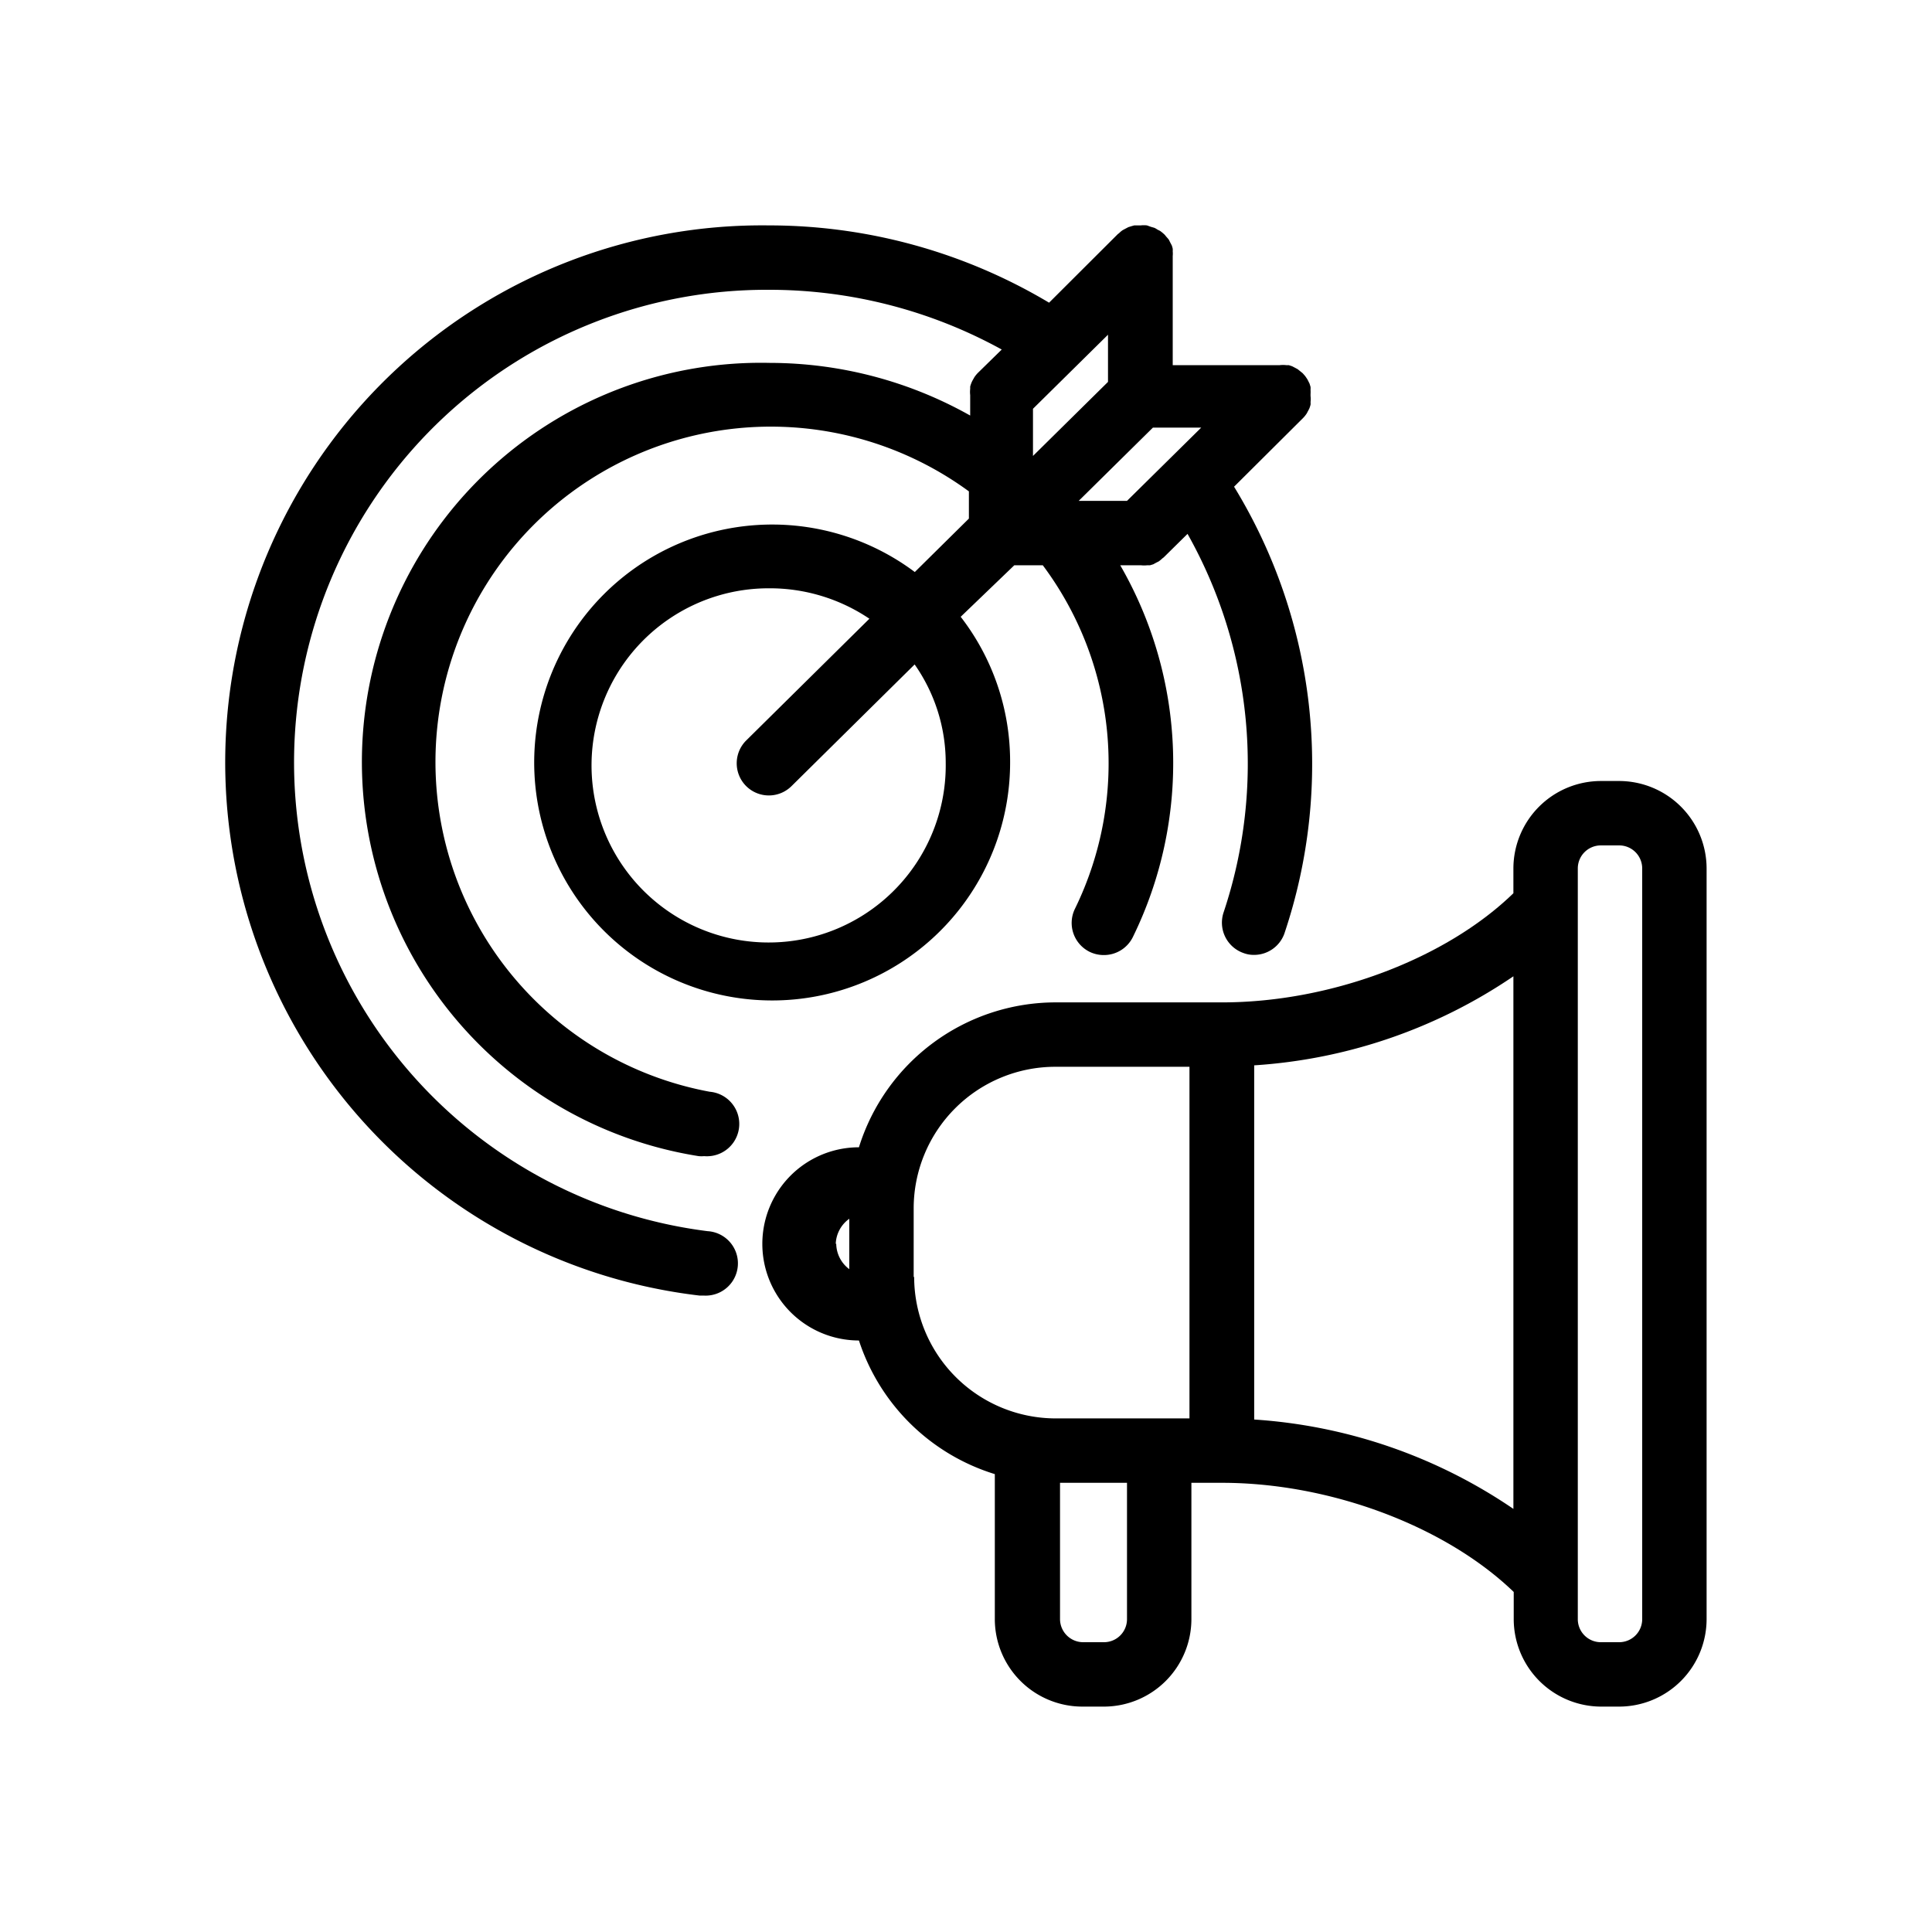
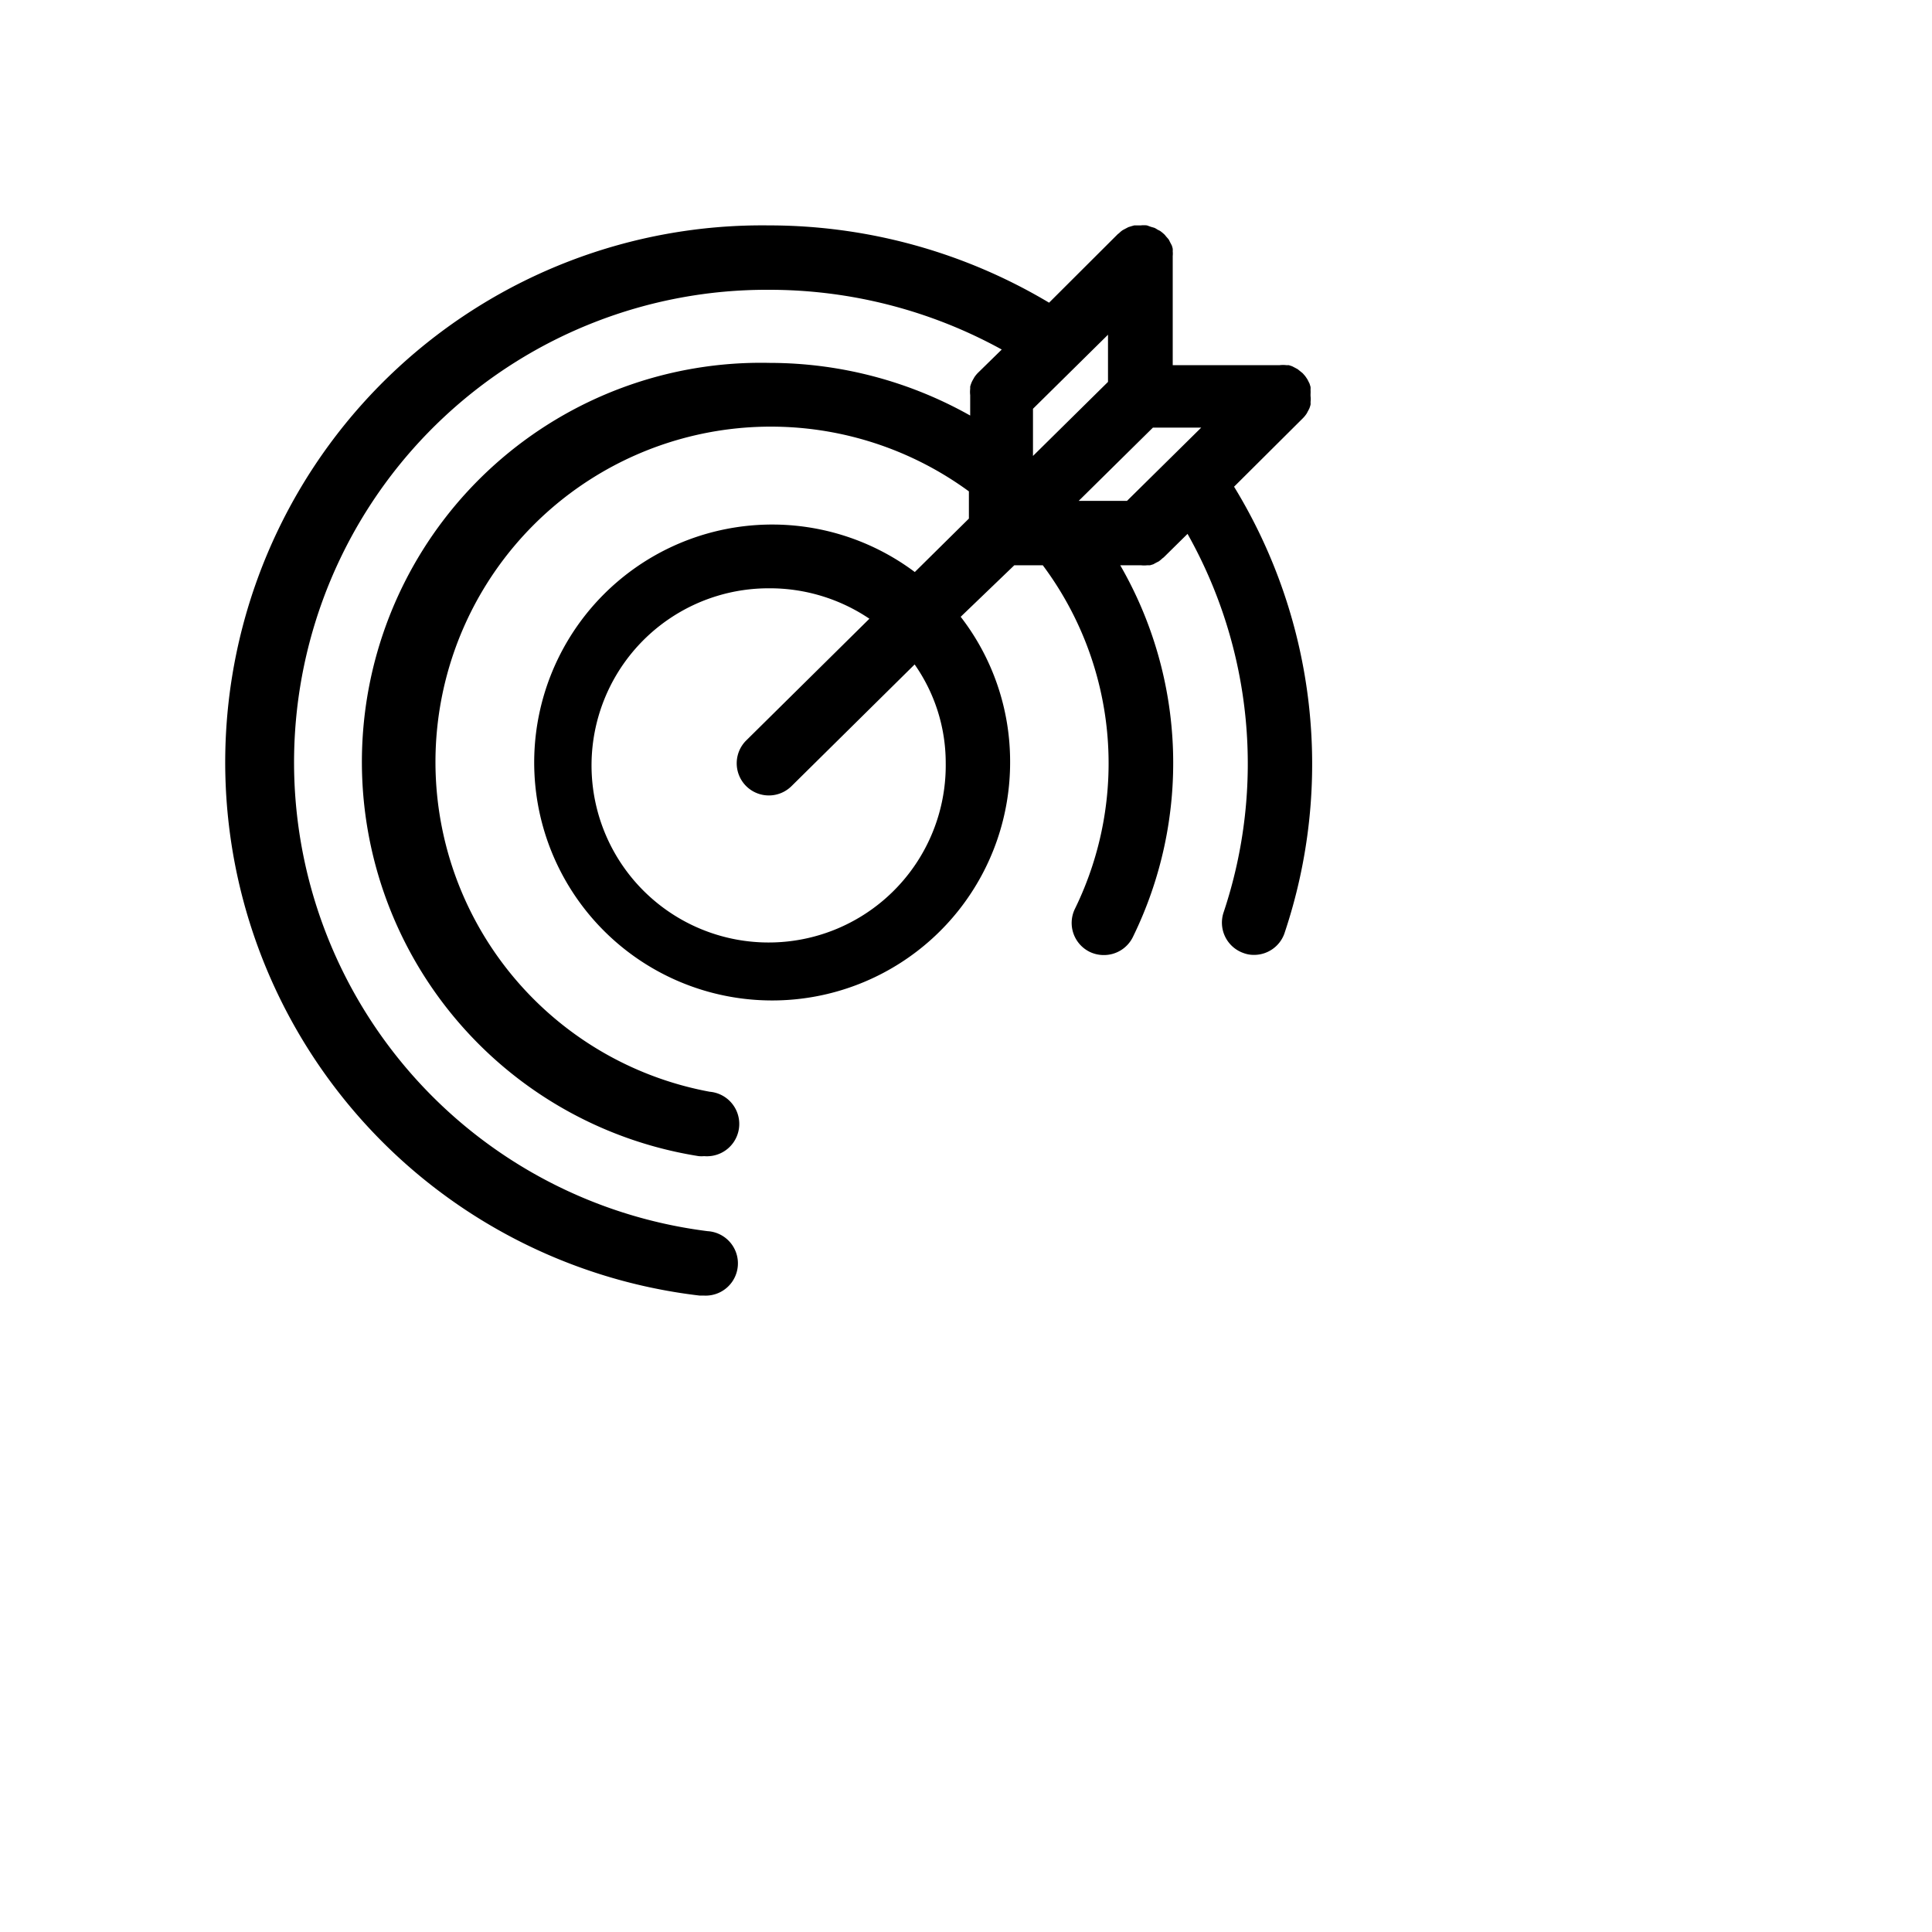
<svg xmlns="http://www.w3.org/2000/svg" viewBox="0 0 120 120" id="marketing-strategy">
  <g>
-     <path d="M75.91,62.26H65.57a12.81,12.81,0,0,0-12.22,9,6,6,0,0,0,0,12,12.86,12.86,0,0,0,8.44,8.3v9A5.44,5.44,0,0,0,67.27,106h1.31A5.44,5.44,0,0,0,74,100.57V92.1h1.9c6.73,0,13.89,2.7,18.12,6.78v1.69A5.44,5.44,0,0,0,99.46,106h1.11a5.44,5.44,0,0,0,5.43-5.43V53.94a5.44,5.44,0,0,0-5.43-5.43H99.46A5.44,5.44,0,0,0,94,53.94v1.54C89.8,59.56,82.64,62.26,75.91,62.26Zm-24,15a2,2,0,0,1,.84-1.56v3.13A2,2,0,0,1,51.94,77.25Zm4.84,2.06V75.05a8.8,8.8,0,0,1,8.79-8.79h8.34V88.1H65.57A8.8,8.8,0,0,1,56.78,79.31ZM70,100.57A1.43,1.43,0,0,1,68.58,102H67.27a1.44,1.44,0,0,1-1.43-1.43V92.1H70Zm7.9-12.4v-22A32.29,32.29,0,0,0,94,60.64V93.72A32.29,32.29,0,0,0,77.91,88.17ZM98,53.94a1.43,1.43,0,0,1,1.43-1.43h1.11A1.43,1.43,0,0,1,102,53.94v46.63a1.43,1.43,0,0,1-1.43,1.43H99.46A1.43,1.43,0,0,1,98,100.57Z" />
    <path d="M43.45,80.47h.26a2,2,0,0,0,.24-4A29.35,29.35,0,0,1,47.75,18a29.93,29.93,0,0,1,14.47,3.71l-1.45,1.42h0a1.81,1.81,0,0,0-.25.3l-.09.16a1.51,1.51,0,0,0-.09.18,2.25,2.25,0,0,0-.08.24s0,.09,0,.14a1.72,1.72,0,0,0,0,.39h0v1.27a25.41,25.41,0,0,0-12.43-3.27A24.79,24.79,0,0,0,43.4,71.81a2,2,0,0,0,.34,0,2,2,0,0,0,.34-4,20.83,20.83,0,1,1,16.1-37.29v1.69l-3.36,3.32a14.78,14.78,0,1,0,5.92,11.78,14.68,14.68,0,0,0-3.07-9L63,35.11h1.77a20.56,20.56,0,0,1,2,21.33,2,2,0,0,0,.91,2.68,2,2,0,0,0,.88.2,2,2,0,0,0,1.8-1.11,24.57,24.57,0,0,0-.78-23.1h1.29a1.72,1.72,0,0,0,.39,0l.17,0,.2-.06.18-.1.16-.08a2.11,2.11,0,0,0,.23-.19l.08-.06h0l1.48-1.46A29.11,29.11,0,0,1,76,56.67a2,2,0,0,0,1.25,2.53,1.8,1.8,0,0,0,.64.11A2,2,0,0,0,79.77,58a33,33,0,0,0-3.12-27.77L80.9,26h0a1.81,1.81,0,0,0,.25-.3.83.83,0,0,0,.07-.13,2.12,2.12,0,0,0,.11-.21,1.87,1.87,0,0,0,.07-.22.75.75,0,0,0,0-.16,1.72,1.72,0,0,0,0-.39h0s0-.07,0-.1a2.58,2.58,0,0,0,0-.29,1.09,1.09,0,0,0,0-.17l-.06-.2-.09-.18a1,1,0,0,0-.1-.17,1.46,1.46,0,0,0-.16-.21l-.08-.09h0l-.31-.25-.13-.07-.21-.11-.21-.07-.16,0a1.75,1.75,0,0,0-.4,0H72.84V16s0-.06,0-.1a1.5,1.5,0,0,0,0-.29,1,1,0,0,0,0-.16,1.66,1.66,0,0,0-.06-.21l-.09-.17-.09-.18c-.05-.07-.11-.13-.17-.2l-.08-.1h0a2.34,2.34,0,0,0-.3-.25l-.16-.08a1.18,1.18,0,0,0-.19-.11l-.21-.06L71.24,14a1.72,1.72,0,0,0-.39,0h-.12l-.28,0-.18.05-.19.06-.19.1-.15.08a1.45,1.45,0,0,0-.23.19l-.08.06h0L65.16,18.8A33.94,33.94,0,0,0,47.75,14a33.35,33.35,0,0,0-4.3,66.47ZM70,31.11h-3l4.61-4.55h3Zm-1.18-7.39-4.66,4.6V25.39l4.66-4.6ZM58.74,47.37a11,11,0,1,1-11-10.83A11.07,11.07,0,0,1,54,38.43L46.34,46a2,2,0,0,0,0,2.82,2,2,0,0,0,2.83,0l7.64-7.55A10.64,10.64,0,0,1,58.74,47.37Z" />
  </g>
</svg>